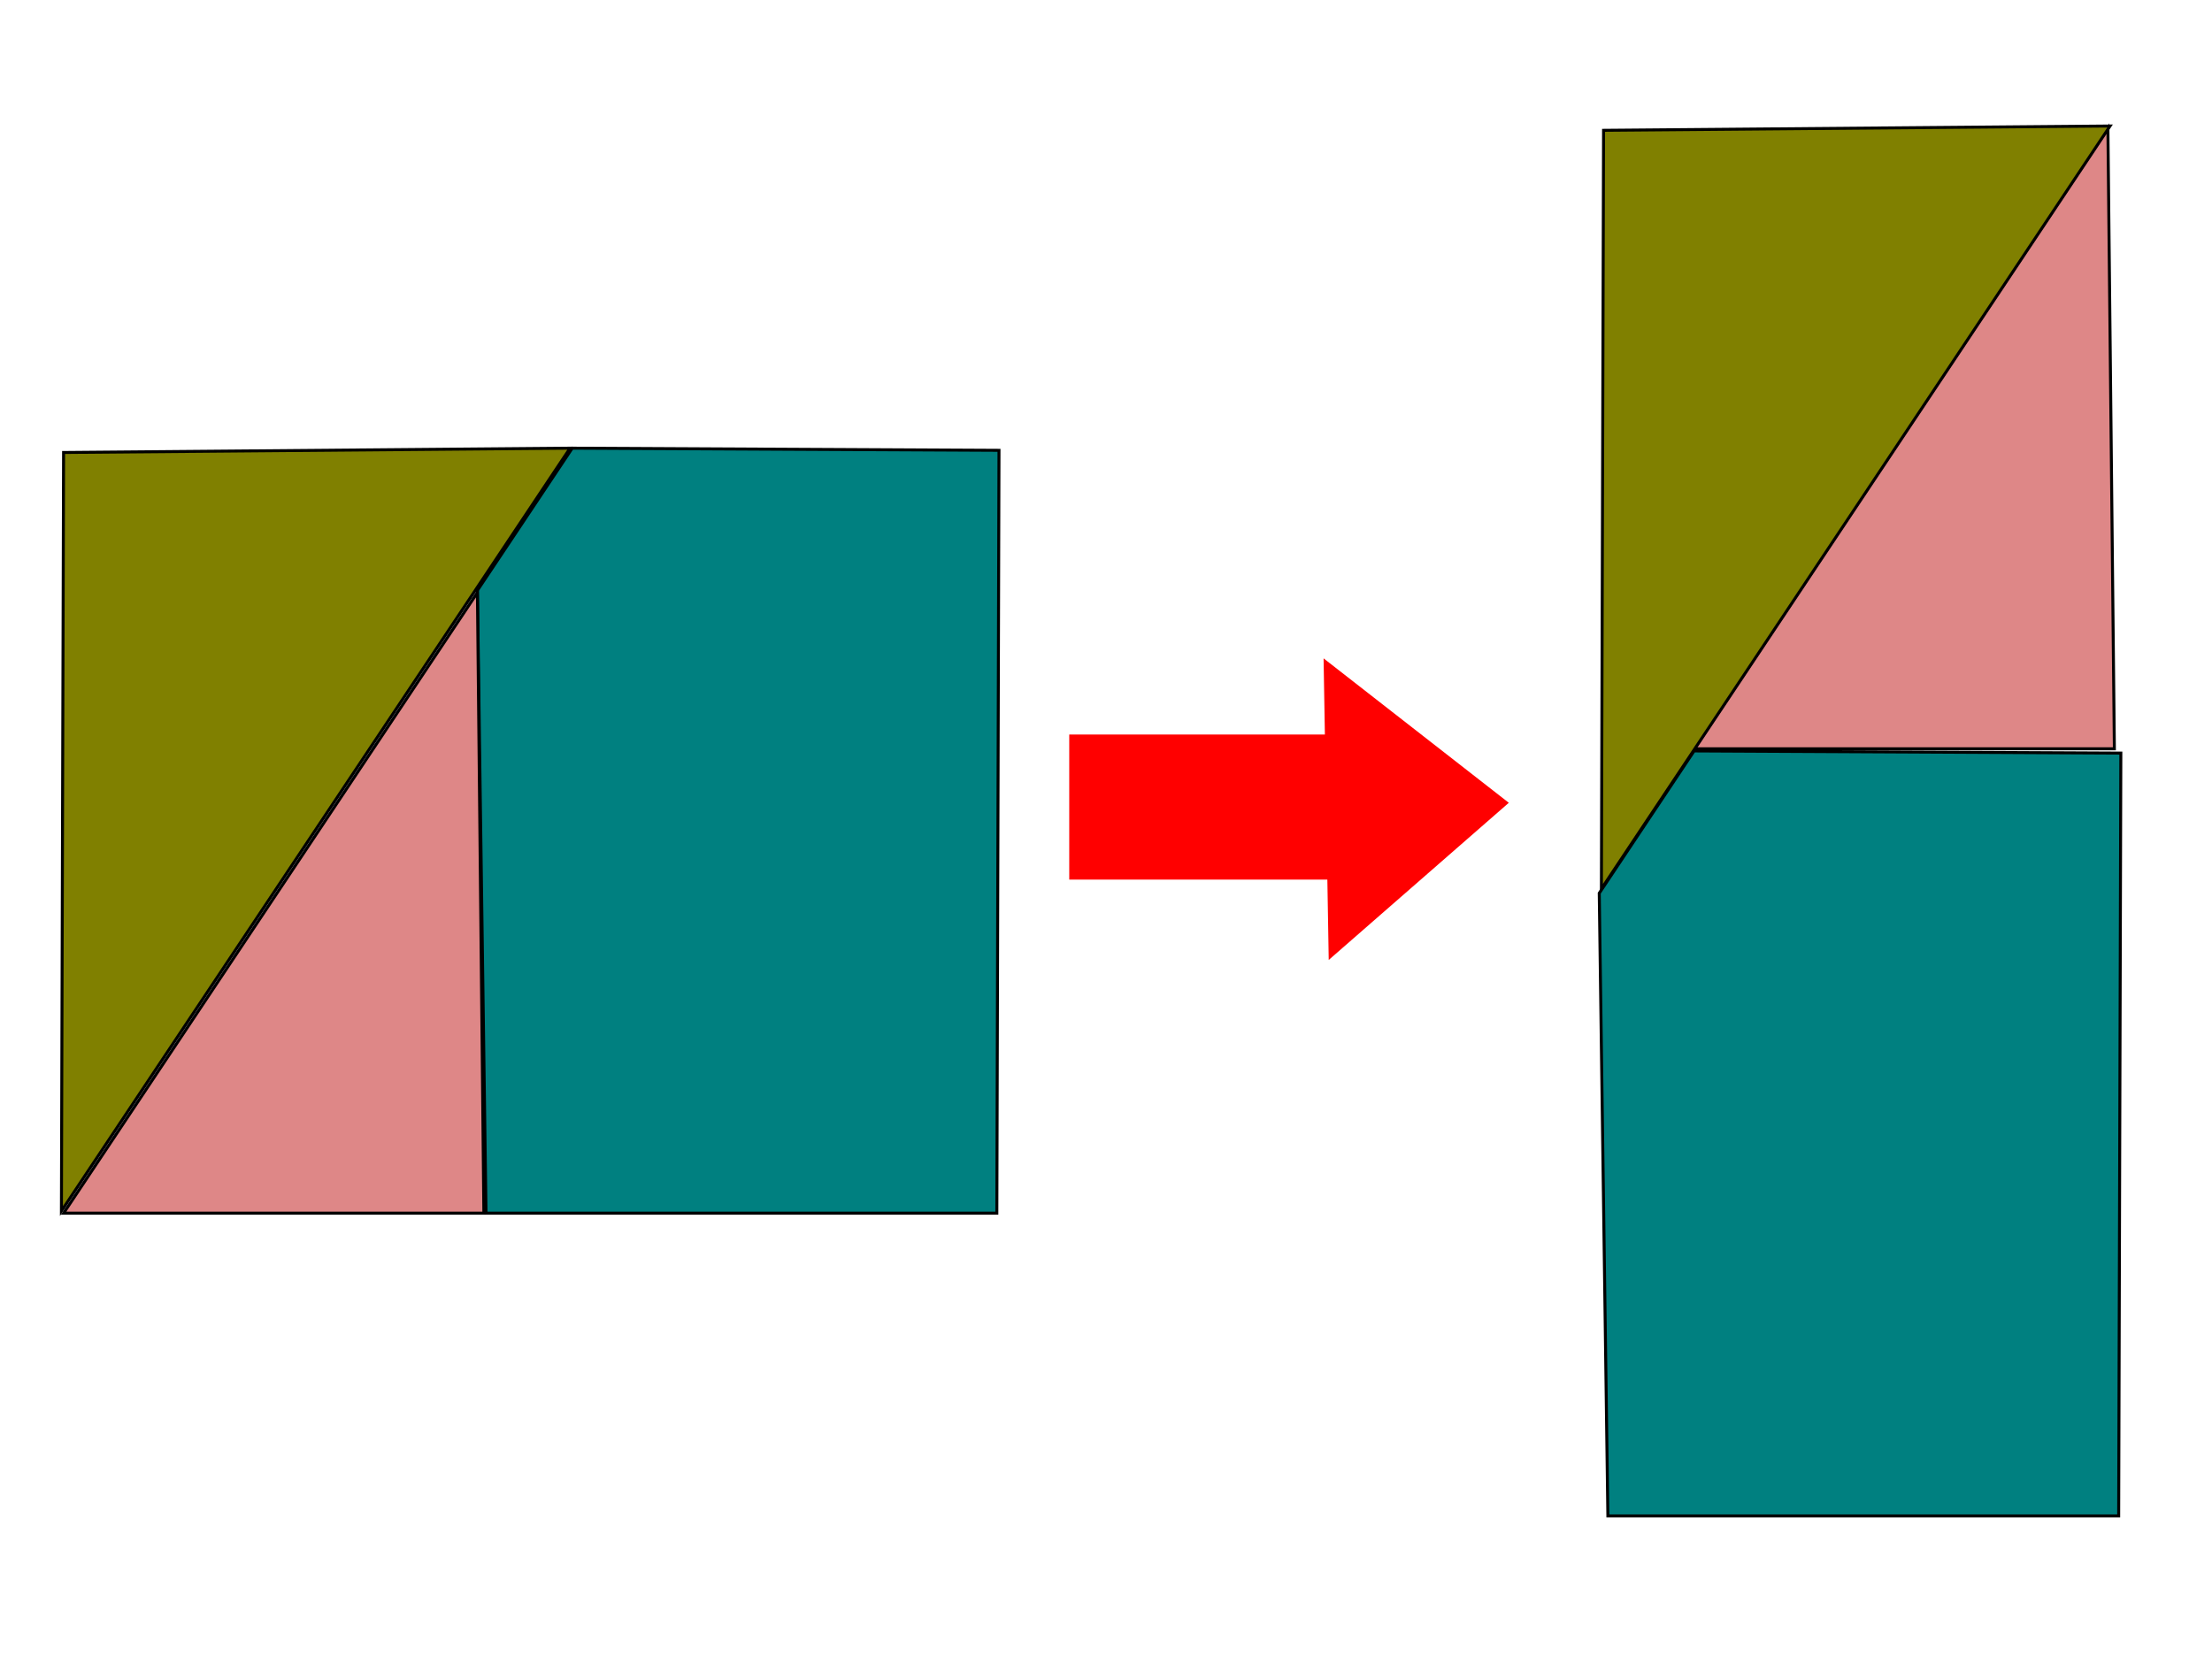
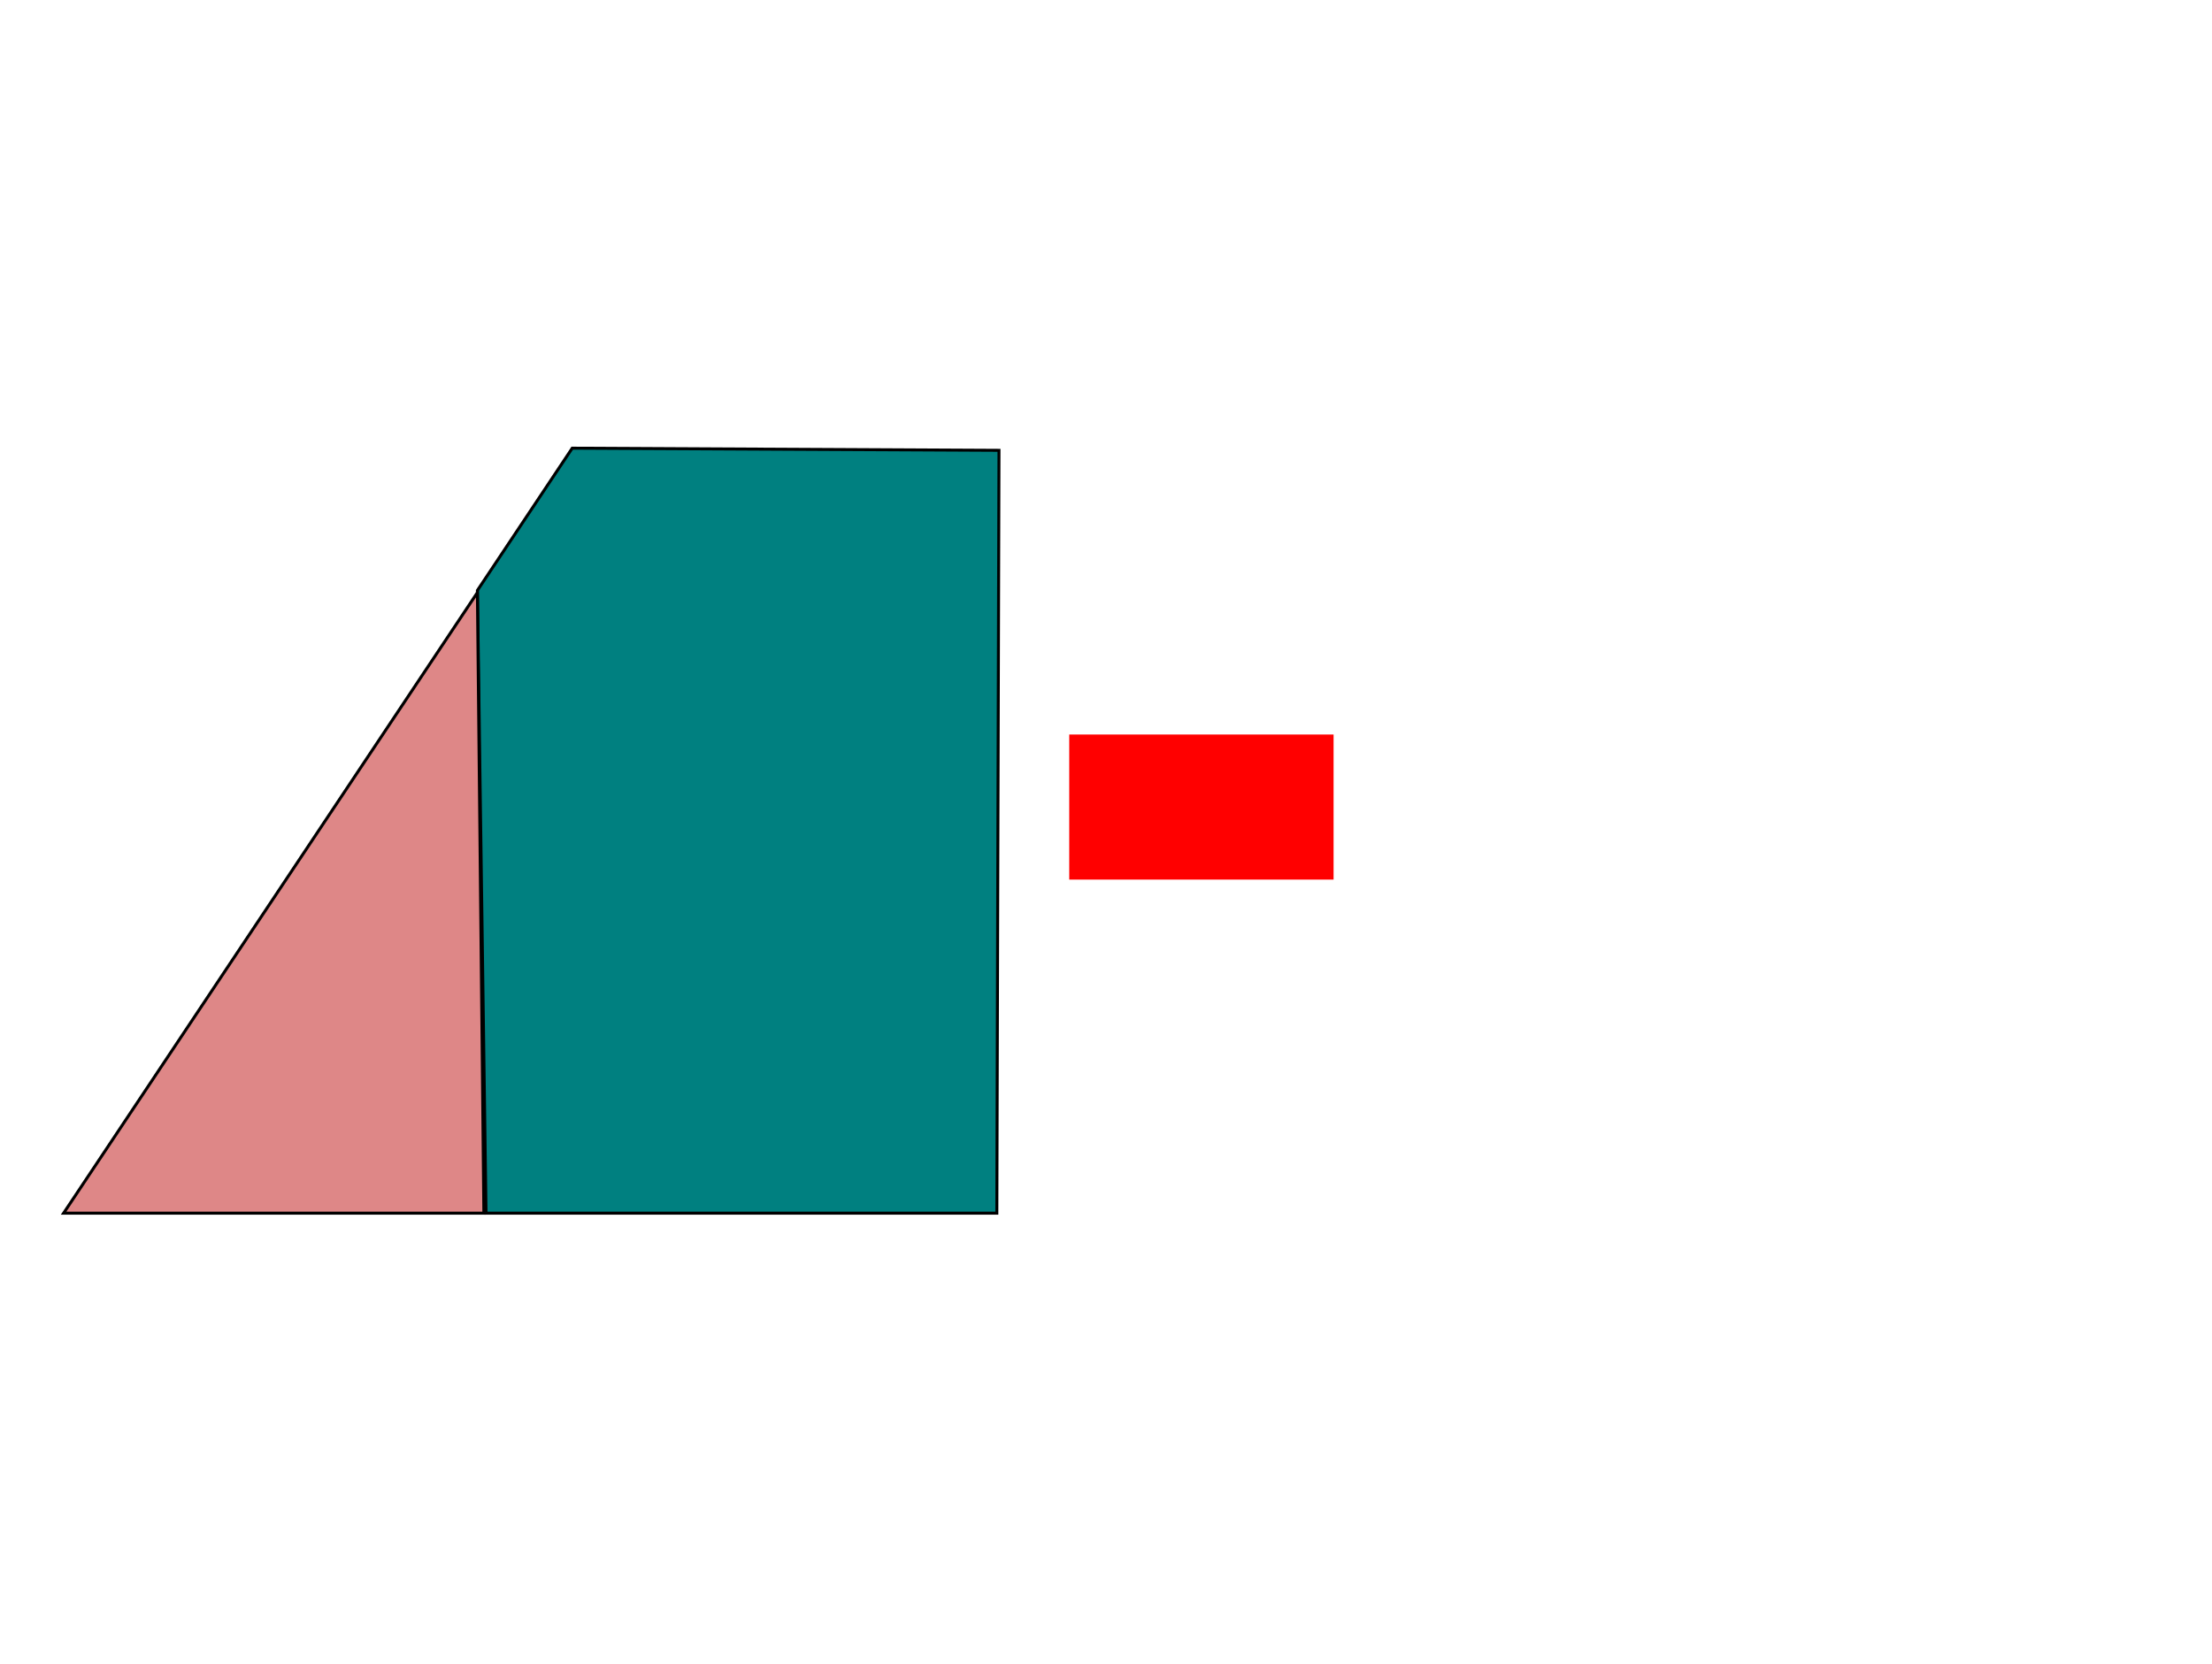
<svg xmlns="http://www.w3.org/2000/svg" xmlns:ns1="http://sodipodi.sourceforge.net/DTD/sodipodi-0.dtd" xmlns:ns2="http://www.inkscape.org/namespaces/inkscape" width="744.094" height="560" id="svg2" ns1:version="0.32" ns2:version="0.45.1" version="1.0" ns1:docbase="C:\Documents\My Pictures\dissections" ns1:docname="Rect2Rect.svg" ns2:output_extension="org.inkscape.output.svg.inkscape">
  <defs id="defs4" />
  <ns1:namedview id="base" pagecolor="#ffffff" bordercolor="#666666" borderopacity="1.0" gridtolerance="10000" guidetolerance="10" objecttolerance="10" ns2:pageopacity="0.0" ns2:pageshadow="2" ns2:zoom="0.68962774" ns2:cx="229.16497" ns2:cy="327.55754" ns2:document-units="px" ns2:current-layer="layer1" height="560px" width="744.094px" ns2:window-width="928" ns2:window-height="692" ns2:window-x="141" ns2:window-y="-8" />
  <g ns2:label="Layer 1" ns2:groupmode="layer" id="layer1">
-     <path style="fill:#008080;fill-rule:evenodd;stroke:#000000;stroke-width:1px;stroke-linecap:butt;stroke-linejoin:miter;stroke-opacity:1" d="M 540.872,510.041 L 537.971,300.507 L 569.873,252.655 L 713.428,253.38 L 712.703,510.041 L 540.872,510.041 z " id="path3406" />
-     <path style="fill:#de8787;fill-rule:evenodd;stroke:#000000;stroke-width:1px;stroke-linecap:butt;stroke-linejoin:miter;stroke-opacity:1" d="M 569.873,251.93 L 711.253,251.93 L 709.078,43.122 L 569.873,251.93 z " id="path3408" />
-     <path style="fill:#808000;fill-rule:evenodd;stroke:#000000;stroke-width:1px;stroke-linecap:butt;stroke-linejoin:miter;stroke-opacity:1" d="M 538.696,299.057 L 709.803,42.397 L 539.421,43.847 L 538.696,299.057 z " id="path3410" />
    <path style="fill:#008080;fill-rule:evenodd;stroke:#000000;stroke-width:1px;stroke-linecap:butt;stroke-linejoin:miter;stroke-opacity:1" d="M 163.494,408.174 L 160.594,198.641 L 192.495,150.789 L 336.051,151.514 L 335.326,408.174 L 163.494,408.174 z " id="path3412" />
    <path style="fill:#de8787;fill-rule:evenodd;stroke:#000000;stroke-width:1px;stroke-linecap:butt;stroke-linejoin:miter;stroke-opacity:1" d="M 21.388,408.174 L 162.769,408.174 L 160.594,199.366 L 21.388,408.174 z " id="path3414" />
-     <path style="fill:#808000;fill-rule:evenodd;stroke:#000000;stroke-width:1px;stroke-linecap:butt;stroke-linejoin:miter;stroke-opacity:1" d="M 20.663,407.449 L 191.77,150.789 L 21.388,152.239 L 20.663,407.449 z " id="path3416" />
    <g id="g4391" transform="matrix(0.689,0,0,0.66,612.453,297.381)">
      <rect y="-76.133" x="-366.865" height="73.953" width="129.055" id="rect3418" style="opacity:1;fill:#ff0000;fill-opacity:1;stroke:none;stroke-width:4;stroke-miterlimit:4;stroke-dasharray:none;stroke-opacity:1" />
-       <path transform="matrix(1,0,0,1.493,0,56.652)" d="M -152.256,-65.632 L -196.217,-38.801 L -240.179,-11.97 L -241.435,-63.457 L -242.69,-114.944 L -197.473,-90.288 L -152.256,-65.632 z " ns2:randomized="0" ns2:rounded="0" ns2:flatsided="false" ns1:arg2="1.0228121" ns1:arg1="-0.024385409" ns1:r2="29.735023" ns1:r1="59.470047" ns1:cy="-64.182236" ns1:cx="-211.70842" ns1:sides="3" id="path4389" style="opacity:1;fill:#ff0000;fill-opacity:1;stroke:none;stroke-width:4;stroke-miterlimit:4;stroke-dasharray:none;stroke-opacity:1" ns1:type="star" />
    </g>
  </g>
</svg>